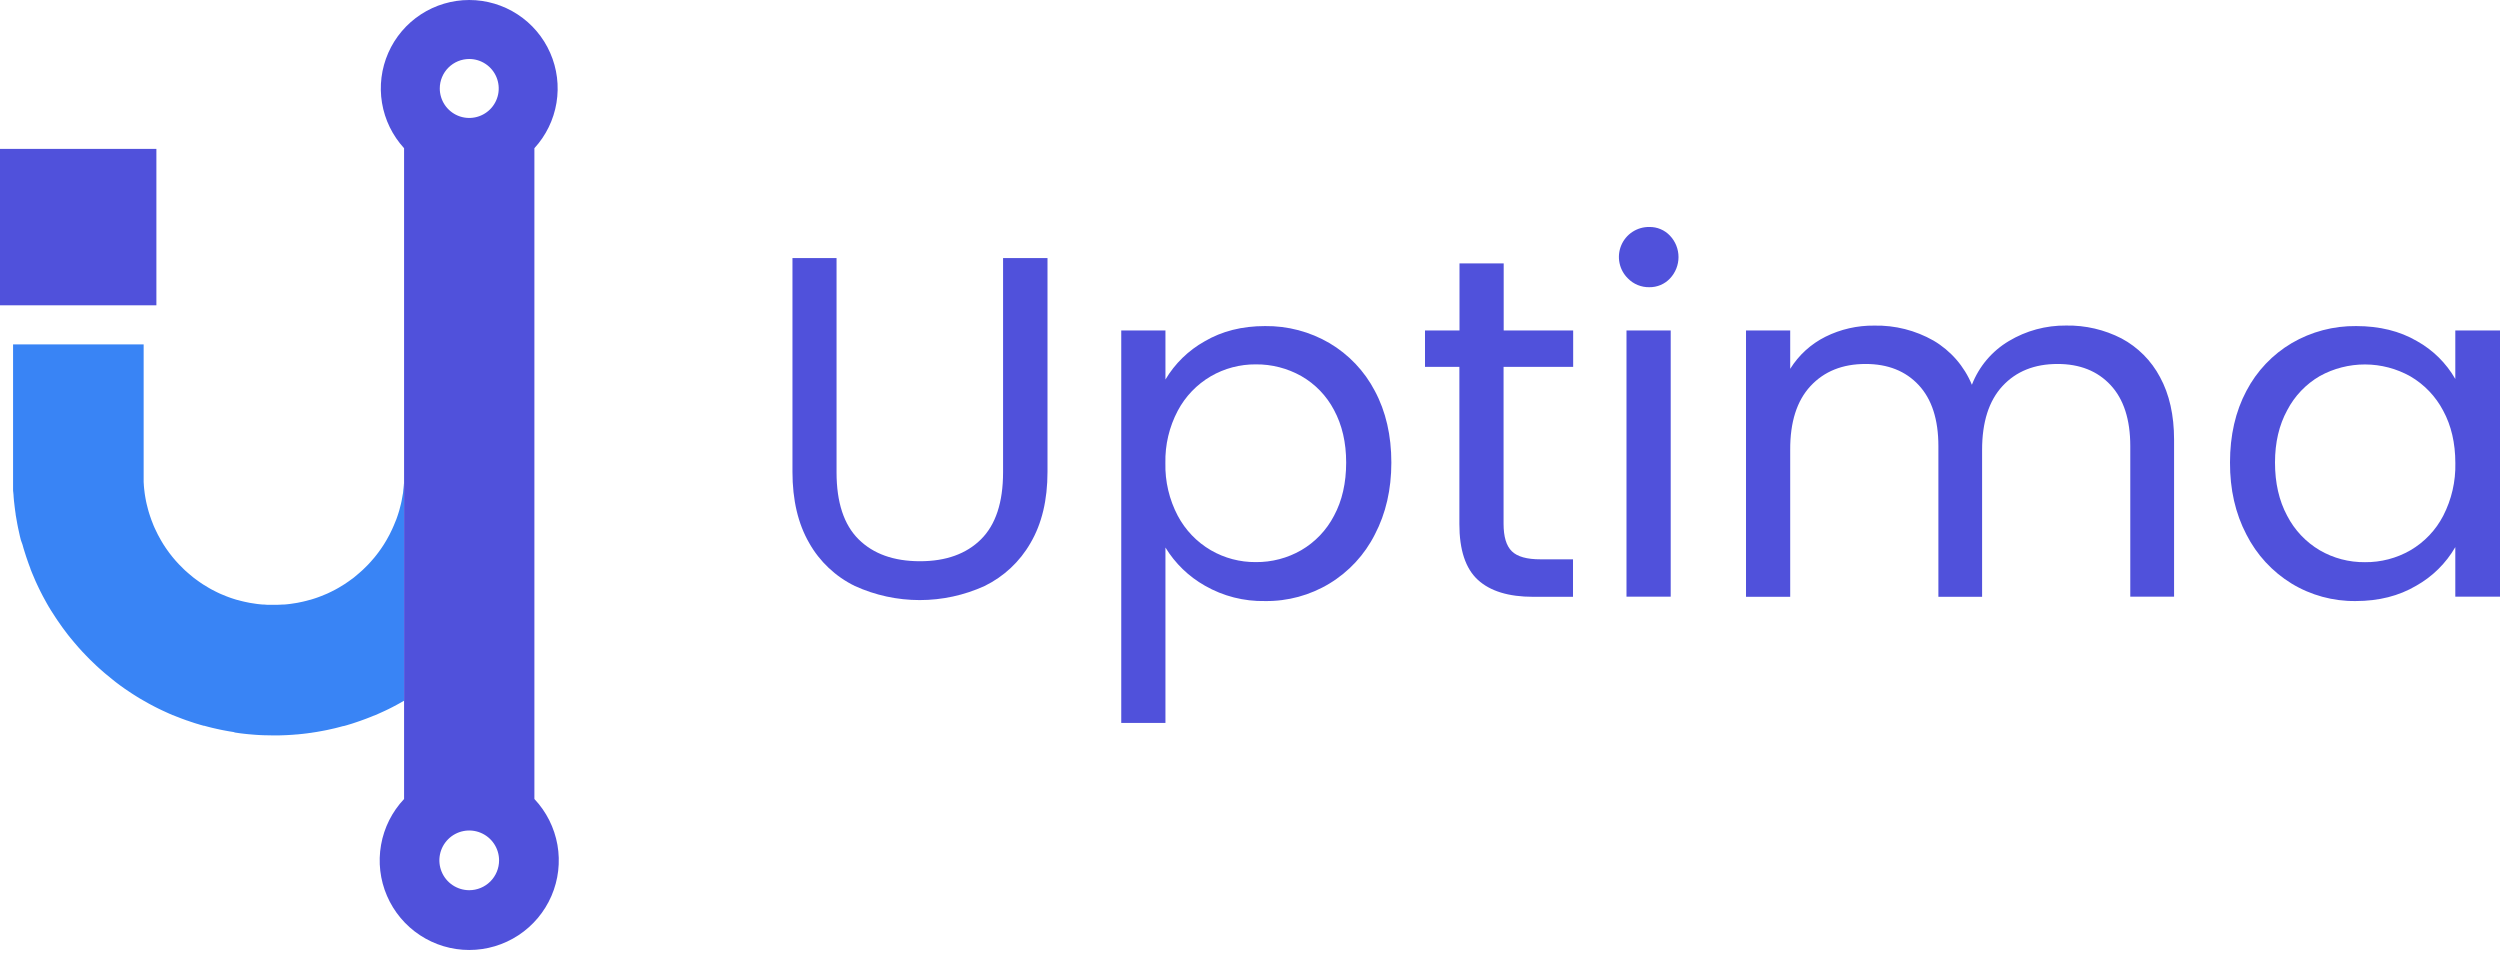
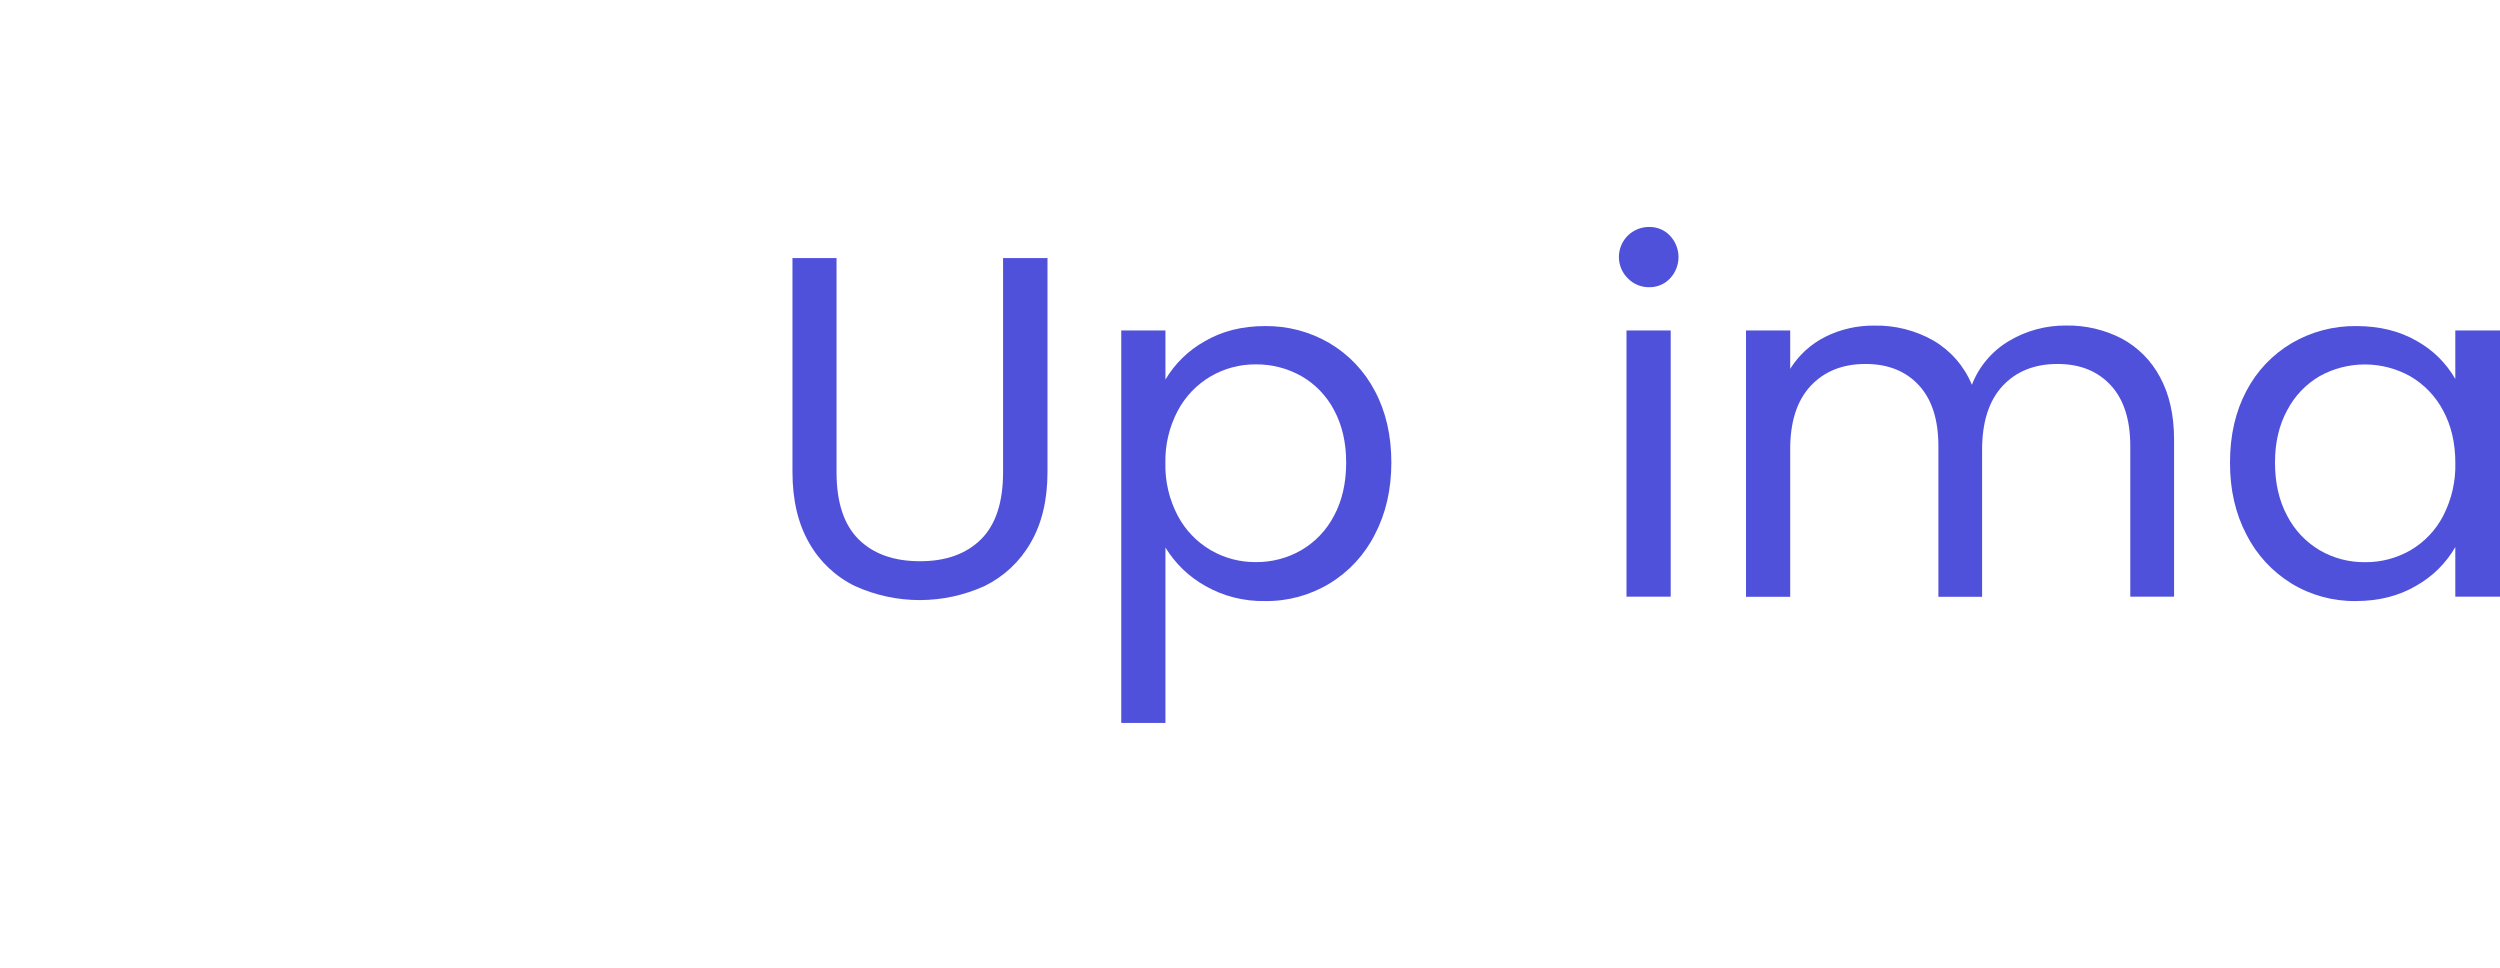
<svg xmlns="http://www.w3.org/2000/svg" width="124" height="48" viewBox="0 0 124 48" fill="none">
-   <path d="M26.506 39.63V7.351C27.082 6.723 27.462 5.942 27.601 5.102C27.74 4.262 27.632 3.4 27.289 2.621C26.946 1.841 26.384 1.178 25.671 0.713C24.959 0.248 24.126 0 23.274 0C22.423 0 21.59 0.248 20.877 0.713C20.164 1.178 19.602 1.841 19.259 2.621C18.917 3.4 18.808 4.262 18.947 5.102C19.086 5.942 19.467 6.723 20.042 7.351V39.63C19.447 40.261 19.05 41.053 18.9 41.907C18.749 42.761 18.852 43.641 19.196 44.437C19.54 45.233 20.109 45.912 20.834 46.388C21.558 46.865 22.407 47.119 23.274 47.119C24.142 47.119 24.99 46.865 25.715 46.388C26.439 45.912 27.009 45.233 27.352 44.437C27.696 43.641 27.799 42.761 27.649 41.907C27.498 41.053 27.101 40.261 26.506 39.63ZM23.275 2.926C23.564 2.926 23.847 3.012 24.087 3.173C24.328 3.333 24.515 3.562 24.625 3.829C24.736 4.096 24.765 4.39 24.709 4.673C24.652 4.957 24.513 5.218 24.309 5.422C24.104 5.626 23.844 5.766 23.56 5.822C23.276 5.879 22.983 5.85 22.715 5.739C22.448 5.628 22.22 5.441 22.059 5.2C21.899 4.96 21.813 4.677 21.813 4.388C21.813 4.196 21.85 4.006 21.924 3.829C21.997 3.651 22.105 3.49 22.241 3.354C22.377 3.218 22.538 3.111 22.715 3.037C22.893 2.964 23.083 2.926 23.275 2.926ZM23.275 44.154C22.982 44.154 22.695 44.067 22.452 43.905C22.208 43.742 22.018 43.511 21.906 43.24C21.794 42.97 21.764 42.672 21.821 42.385C21.878 42.097 22.02 41.834 22.227 41.626C22.434 41.419 22.698 41.278 22.985 41.221C23.272 41.164 23.57 41.193 23.841 41.306C24.111 41.418 24.343 41.608 24.505 41.852C24.668 42.095 24.754 42.382 24.754 42.675C24.754 43.067 24.598 43.443 24.321 43.721C24.043 43.998 23.667 44.154 23.275 44.154Z" fill="#5051DB" />
-   <path d="M20.04 23.696C20.04 23.76 20.04 23.82 20.04 23.881C20.04 23.942 20.04 23.983 20.03 24.034C20.029 24.041 20.029 24.048 20.03 24.055L20.015 24.208C20.015 24.246 20.007 24.283 20.002 24.32C20.003 24.325 20.003 24.33 20.002 24.335C20.002 24.357 20.002 24.38 19.995 24.402C19.995 24.445 19.984 24.487 19.976 24.526C19.969 24.574 19.96 24.621 19.951 24.67C19.943 24.718 19.93 24.786 19.919 24.846L19.89 24.981C19.867 25.079 19.841 25.178 19.814 25.275L19.799 25.331C19.787 25.374 19.774 25.416 19.761 25.455C19.747 25.493 19.737 25.529 19.725 25.566C19.715 25.6 19.702 25.632 19.692 25.663L19.656 25.763L19.592 25.918C19.573 25.967 19.553 26.013 19.534 26.061C19.514 26.109 19.5 26.138 19.483 26.176C19.465 26.215 19.463 26.223 19.452 26.247C19.369 26.428 19.278 26.605 19.178 26.776C19.154 26.817 19.129 26.86 19.103 26.901C19.077 26.941 19.061 26.97 19.039 27.006L19.012 27.048C18.987 27.087 18.962 27.126 18.936 27.163C18.91 27.201 18.89 27.232 18.865 27.265L18.835 27.306C18.809 27.343 18.783 27.38 18.756 27.416C18.708 27.481 18.658 27.54 18.607 27.607C18.589 27.63 18.569 27.654 18.548 27.678C18.492 27.745 18.436 27.809 18.378 27.874L18.348 27.906L18.259 28.003C18.182 28.082 18.104 28.16 18.023 28.237L17.951 28.304C17.905 28.346 17.857 28.389 17.81 28.428C17.763 28.468 17.749 28.482 17.718 28.506C17.669 28.548 17.62 28.587 17.571 28.63C17.521 28.674 17.489 28.694 17.447 28.723C17.405 28.753 17.349 28.796 17.3 28.83L17.192 28.904C17.158 28.929 17.122 28.953 17.086 28.976C16.996 29.034 16.904 29.09 16.811 29.144L16.698 29.208L16.63 29.245C16.565 29.28 16.498 29.314 16.431 29.347C16.405 29.361 16.38 29.372 16.353 29.384L16.26 29.429C16.236 29.439 16.214 29.45 16.191 29.459C16.11 29.496 16.028 29.529 15.943 29.561C15.896 29.581 15.847 29.599 15.799 29.616L15.675 29.66L15.611 29.681L15.496 29.718L15.372 29.755H15.361L15.299 29.772L15.185 29.803L15.098 29.824L15.066 29.832L14.987 29.85C14.91 29.868 14.832 29.884 14.752 29.899L14.678 29.911C14.598 29.926 14.518 29.937 14.437 29.948L14.343 29.961L14.219 29.974L14.083 29.986H14.018C13.936 29.993 13.854 29.997 13.77 29.998H13.708H13.418H13.356C13.273 29.998 13.191 29.998 13.108 29.986H13.043L12.91 29.974L12.786 29.961L12.691 29.948C12.61 29.937 12.53 29.926 12.451 29.911L12.376 29.899C12.294 29.884 12.216 29.868 12.142 29.85C12.115 29.844 12.089 29.839 12.063 29.832C12.052 29.83 12.041 29.828 12.03 29.824L11.944 29.803L11.829 29.772L11.768 29.755L11.78 29.762C11.74 29.75 11.699 29.739 11.656 29.725L11.541 29.688L11.477 29.667L11.353 29.623C11.305 29.606 11.258 29.589 11.21 29.569C11.126 29.537 11.045 29.503 10.961 29.466L10.893 29.436L10.8 29.392C10.773 29.379 10.747 29.368 10.722 29.354C10.655 29.321 10.588 29.288 10.524 29.253L10.456 29.216L10.343 29.151C10.25 29.097 10.158 29.041 10.068 28.984C10.03 28.96 9.996 28.937 9.961 28.912C9.926 28.887 9.888 28.863 9.853 28.837C9.818 28.811 9.755 28.768 9.707 28.731C9.658 28.694 9.625 28.67 9.583 28.638C9.54 28.605 9.483 28.56 9.435 28.514C9.387 28.468 9.373 28.463 9.343 28.436C9.314 28.408 9.248 28.352 9.201 28.312C9.178 28.288 9.154 28.267 9.13 28.245C9.049 28.168 8.97 28.09 8.894 28.01L8.805 27.914L8.775 27.881C8.717 27.817 8.66 27.757 8.604 27.685L8.546 27.615C8.494 27.552 8.446 27.491 8.397 27.424L8.317 27.313L8.288 27.273C8.263 27.239 8.241 27.204 8.217 27.171C8.194 27.137 8.167 27.094 8.141 27.055C8.132 27.041 8.122 27.027 8.113 27.013C8.092 26.977 8.071 26.944 8.049 26.908L7.976 26.784C7.876 26.612 7.785 26.436 7.702 26.254L7.669 26.184L7.618 26.068C7.6 26.02 7.58 25.974 7.563 25.926C7.545 25.878 7.525 25.835 7.509 25.789C7.493 25.744 7.485 25.723 7.475 25.689C7.465 25.655 7.451 25.626 7.441 25.592C7.429 25.555 7.415 25.518 7.405 25.481C7.395 25.444 7.378 25.396 7.367 25.357C7.367 25.338 7.356 25.32 7.351 25.301C7.323 25.204 7.299 25.105 7.276 25.007L7.246 24.872C7.235 24.812 7.223 24.754 7.213 24.696C7.203 24.637 7.197 24.6 7.189 24.552C7.182 24.507 7.176 24.465 7.171 24.428C7.171 24.406 7.171 24.383 7.162 24.361C7.161 24.356 7.161 24.351 7.162 24.346C7.162 24.309 7.152 24.272 7.149 24.235C7.145 24.197 7.14 24.133 7.135 24.081C7.135 24.074 7.135 24.067 7.135 24.06C7.135 24.009 7.127 23.958 7.125 23.907C7.122 23.856 7.125 23.783 7.125 23.722C7.125 23.662 7.125 23.623 7.125 23.574V17.082H0.648V23.547C0.648 23.617 0.648 23.686 0.648 23.756C0.648 23.825 0.648 23.915 0.648 23.994V24.159C0.648 24.166 0.648 24.174 0.648 24.182C0.648 24.191 0.648 24.228 0.648 24.252C0.648 24.314 0.648 24.376 0.66 24.437C0.671 24.497 0.671 24.584 0.677 24.657C0.683 24.73 0.688 24.781 0.693 24.84C0.702 24.926 0.712 25.014 0.723 25.102C0.734 25.191 0.739 25.241 0.749 25.311C0.759 25.38 0.767 25.441 0.777 25.506C0.778 25.512 0.778 25.52 0.777 25.527C0.787 25.589 0.797 25.651 0.81 25.715C0.823 25.811 0.842 25.905 0.86 25.999C0.87 26.055 0.882 26.112 0.893 26.166C0.904 26.221 0.921 26.306 0.939 26.377C0.952 26.445 0.968 26.514 0.984 26.581C1.002 26.65 1.018 26.719 1.035 26.788L1.116 27.013C1.135 27.079 1.152 27.137 1.17 27.208C1.174 27.216 1.177 27.225 1.179 27.234C1.197 27.294 1.215 27.352 1.234 27.411C1.252 27.471 1.276 27.547 1.299 27.615C1.323 27.683 1.347 27.76 1.374 27.833C1.401 27.906 1.416 27.957 1.438 28.014C1.461 28.071 1.484 28.138 1.508 28.198V28.212C1.534 28.278 1.56 28.344 1.587 28.41C1.638 28.534 1.693 28.658 1.748 28.789C1.75 28.796 1.753 28.802 1.756 28.809C1.783 28.868 1.81 28.933 1.839 28.989C1.867 29.044 1.9 29.119 1.931 29.183L2.007 29.338C2.047 29.419 2.089 29.498 2.131 29.579C2.156 29.627 2.184 29.677 2.211 29.725C2.246 29.792 2.282 29.858 2.319 29.922L2.415 30.09C2.425 30.106 2.435 30.123 2.446 30.139L2.532 30.282C2.57 30.345 2.61 30.406 2.656 30.473C2.702 30.54 2.72 30.575 2.754 30.625C2.756 30.629 2.758 30.632 2.76 30.635C2.795 30.687 2.828 30.738 2.864 30.79C2.935 30.897 3.008 31.001 3.084 31.104C3.107 31.138 3.131 31.17 3.156 31.202C3.225 31.299 3.3 31.394 3.373 31.49C3.414 31.543 3.455 31.594 3.497 31.645C3.539 31.696 3.565 31.732 3.601 31.769C3.637 31.806 3.657 31.837 3.685 31.87C3.748 31.946 3.809 32.02 3.877 32.094C3.946 32.167 4.008 32.239 4.073 32.311C4.12 32.361 4.166 32.41 4.215 32.459C4.229 32.477 4.245 32.493 4.262 32.509C4.298 32.546 4.334 32.585 4.372 32.622L4.455 32.707C4.561 32.81 4.666 32.913 4.774 33.014L4.923 33.15C4.96 33.184 4.997 33.217 5.036 33.249C5.074 33.282 5.1 33.306 5.132 33.334C5.165 33.361 5.192 33.386 5.223 33.412C5.333 33.505 5.446 33.596 5.559 33.687C5.602 33.721 5.644 33.755 5.683 33.787L5.74 33.832L5.83 33.9L5.954 33.993C6.098 34.1 6.246 34.202 6.395 34.3L6.507 34.375C6.541 34.398 6.574 34.42 6.608 34.44C6.641 34.459 6.671 34.481 6.703 34.5C6.736 34.52 6.765 34.54 6.798 34.56L6.905 34.626L7.103 34.741C7.192 34.794 7.282 34.845 7.375 34.895C7.409 34.915 7.445 34.933 7.481 34.952C7.548 34.989 7.616 35.024 7.683 35.058L7.868 35.151L8.041 35.234C8.095 35.261 8.148 35.285 8.204 35.309L8.384 35.391L8.397 35.397L8.577 35.474H8.587C8.644 35.499 8.703 35.522 8.762 35.546L8.787 35.554C8.837 35.577 8.892 35.597 8.944 35.616L9.006 35.64L9.115 35.68C9.167 35.701 9.221 35.719 9.274 35.738H9.28C9.343 35.761 9.404 35.784 9.471 35.804L9.503 35.814L9.627 35.856L9.726 35.887L9.859 35.926L9.922 35.946L10.098 35.996H10.124C10.193 36.016 10.263 36.034 10.333 36.052L10.527 36.101C10.592 36.116 10.652 36.132 10.723 36.146L10.919 36.189L11.036 36.213L11.196 36.243C11.252 36.255 11.309 36.264 11.367 36.274L11.449 36.287L11.594 36.311L11.656 36.334C11.704 36.342 11.753 36.35 11.802 36.355L11.896 36.369L11.966 36.378L12.137 36.398C12.195 36.404 12.254 36.411 12.312 36.416C12.37 36.421 12.43 36.427 12.488 36.431L12.642 36.444C12.676 36.444 12.712 36.444 12.748 36.451L12.923 36.461C12.972 36.461 13.021 36.467 13.071 36.467C13.239 36.474 13.409 36.477 13.582 36.477C13.754 36.477 13.923 36.477 14.092 36.467C14.142 36.467 14.191 36.467 14.24 36.461L14.414 36.451C14.45 36.451 14.487 36.451 14.522 36.444L14.674 36.431C14.734 36.431 14.798 36.422 14.851 36.416L15.026 36.398L15.197 36.378L15.267 36.369L15.361 36.355C15.409 36.355 15.459 36.342 15.507 36.334L15.552 36.328L15.7 36.305L15.78 36.291C15.838 36.281 15.894 36.272 15.951 36.26L16.111 36.23L16.227 36.207L16.424 36.163C16.489 36.15 16.555 36.133 16.62 36.119L16.814 36.069L17.023 36.013H17.049L17.225 35.964L17.288 35.944L17.421 35.904L17.519 35.873L17.643 35.831L17.674 35.821C17.737 35.801 17.798 35.779 17.866 35.755C17.92 35.737 17.973 35.718 18.026 35.697L18.135 35.657L18.196 35.634C18.25 35.614 18.302 35.594 18.354 35.572L18.379 35.563L18.554 35.491H18.564L18.744 35.414L18.756 35.408L18.938 35.326C18.992 35.303 19.046 35.278 19.1 35.252L19.273 35.169L19.458 35.076C19.526 35.041 19.592 35.006 19.66 34.969L19.765 34.912C19.857 34.862 19.949 34.812 20.038 34.758V23.547C20.042 23.598 20.042 23.647 20.04 23.696Z" fill="#3984F5" />
-   <path d="M7.757 15.143L7.757 7.385L6.19888e-06 7.385L6.19888e-06 15.143H7.757Z" fill="#5051DB" />
  <path d="M41.493 12.799V23.426C41.493 24.92 41.858 26.028 42.589 26.752C43.32 27.475 44.334 27.837 45.632 27.837C46.918 27.837 47.926 27.475 48.656 26.752C49.386 26.028 49.752 24.92 49.752 23.426V12.799H51.956V23.402C51.956 24.799 51.675 25.976 51.113 26.933C50.585 27.856 49.791 28.599 48.835 29.066C47.825 29.526 46.728 29.764 45.618 29.764C44.509 29.764 43.412 29.526 42.402 29.066C41.448 28.601 40.657 27.857 40.136 26.933C39.583 25.977 39.306 24.8 39.306 23.402V12.799H41.493Z" fill="#5051DB" />
  <path d="M59.746 16.932C60.605 16.426 61.606 16.173 62.746 16.173C63.867 16.16 64.971 16.451 65.939 17.016C66.897 17.582 67.677 18.404 68.192 19.39C68.738 20.411 69.011 21.596 69.011 22.945C69.011 24.278 68.738 25.467 68.192 26.511C67.685 27.517 66.905 28.359 65.942 28.943C64.978 29.526 63.87 29.828 62.744 29.812C61.702 29.833 60.673 29.571 59.768 29.053C58.963 28.599 58.288 27.947 57.806 27.158V35.858H55.614V16.39H57.806V18.824C58.275 18.034 58.944 17.382 59.746 16.932ZM66.168 20.338C65.798 19.632 65.233 19.046 64.541 18.651C63.853 18.265 63.076 18.065 62.288 18.073C61.504 18.067 60.733 18.271 60.056 18.663C59.361 19.07 58.793 19.663 58.416 20.374C57.995 21.172 57.784 22.063 57.803 22.965C57.782 23.874 57.993 24.774 58.416 25.58C58.793 26.291 59.36 26.884 60.056 27.29C60.733 27.683 61.504 27.887 62.288 27.88C63.078 27.888 63.856 27.684 64.541 27.29C65.234 26.886 65.798 26.293 66.168 25.58C66.569 24.836 66.77 23.956 66.77 22.941C66.77 21.95 66.569 21.082 66.168 20.338Z" fill="#5051DB" />
-   <path d="M74.577 18.197V25.98C74.577 26.623 74.714 27.077 74.988 27.344C75.261 27.611 75.735 27.744 76.409 27.742H78.021V29.602H76.048C74.827 29.602 73.911 29.321 73.3 28.759C72.689 28.197 72.384 27.273 72.385 25.988V18.197H70.68V16.39H72.391V13.065H74.583V16.39H78.029V18.197H74.577Z" fill="#5051DB" />
  <path d="M80.746 13.811C80.533 13.603 80.387 13.336 80.328 13.044C80.268 12.753 80.297 12.45 80.411 12.175C80.525 11.9 80.719 11.666 80.968 11.502C81.217 11.339 81.509 11.254 81.807 11.258C81.998 11.255 82.189 11.291 82.365 11.366C82.542 11.44 82.701 11.551 82.832 11.691C83.103 11.977 83.254 12.357 83.254 12.751C83.254 13.145 83.103 13.524 82.832 13.811C82.701 13.951 82.542 14.062 82.366 14.136C82.189 14.211 81.999 14.248 81.808 14.245C81.611 14.249 81.415 14.213 81.232 14.138C81.049 14.064 80.884 13.952 80.746 13.811ZM82.867 16.39V29.595H80.674V16.39H82.867Z" fill="#5051DB" />
  <path d="M105.229 16.787C106.041 17.221 106.705 17.889 107.136 18.703C107.601 19.555 107.834 20.591 107.834 21.811V29.595H105.662V22.125C105.662 20.808 105.336 19.8 104.686 19.101C104.035 18.401 103.157 18.052 102.052 18.053C100.91 18.053 100 18.419 99.324 19.149C98.648 19.88 98.311 20.938 98.312 22.322V29.6H96.144V22.125C96.144 20.808 95.818 19.8 95.168 19.101C94.517 18.401 93.637 18.052 92.529 18.053C91.388 18.053 90.479 18.419 89.801 19.149C89.123 19.88 88.787 20.938 88.794 22.322V29.6H86.602V16.39H88.794V18.294C89.218 17.612 89.823 17.062 90.541 16.703C91.293 16.329 92.123 16.14 92.963 16.15C93.992 16.128 95.008 16.385 95.903 16.894C96.759 17.398 97.428 18.167 97.806 19.086C98.156 18.178 98.802 17.414 99.638 16.917C100.496 16.402 101.48 16.136 102.481 16.147C103.436 16.13 104.38 16.35 105.229 16.787Z" fill="#5051DB" />
  <path d="M111.421 19.39C111.936 18.404 112.716 17.581 113.674 17.016C114.643 16.451 115.746 16.16 116.867 16.173C118.025 16.173 119.029 16.421 119.879 16.917C120.673 17.359 121.331 18.009 121.783 18.797V16.39H124V29.595H121.783V27.137C121.32 27.938 120.65 28.6 119.843 29.053C118.984 29.559 117.983 29.812 116.843 29.812C115.722 29.826 114.62 29.526 113.662 28.944C112.705 28.356 111.929 27.514 111.421 26.511C110.875 25.467 110.604 24.277 110.608 22.942C110.608 21.594 110.879 20.41 111.421 19.39ZM121.18 20.366C120.808 19.659 120.245 19.07 119.555 18.667C118.868 18.282 118.095 18.079 117.309 18.077C116.522 18.075 115.748 18.273 115.06 18.654C114.374 19.053 113.815 19.639 113.448 20.342C113.042 21.084 112.84 21.95 112.84 22.942C112.84 23.954 113.041 24.834 113.443 25.581C113.809 26.291 114.368 26.884 115.055 27.291C115.737 27.689 116.514 27.893 117.304 27.884C118.094 27.892 118.872 27.688 119.557 27.294C120.25 26.889 120.814 26.296 121.183 25.584C121.599 24.776 121.806 23.877 121.785 22.968C121.784 21.973 121.582 21.105 121.18 20.366Z" fill="#5051DB" />
</svg>